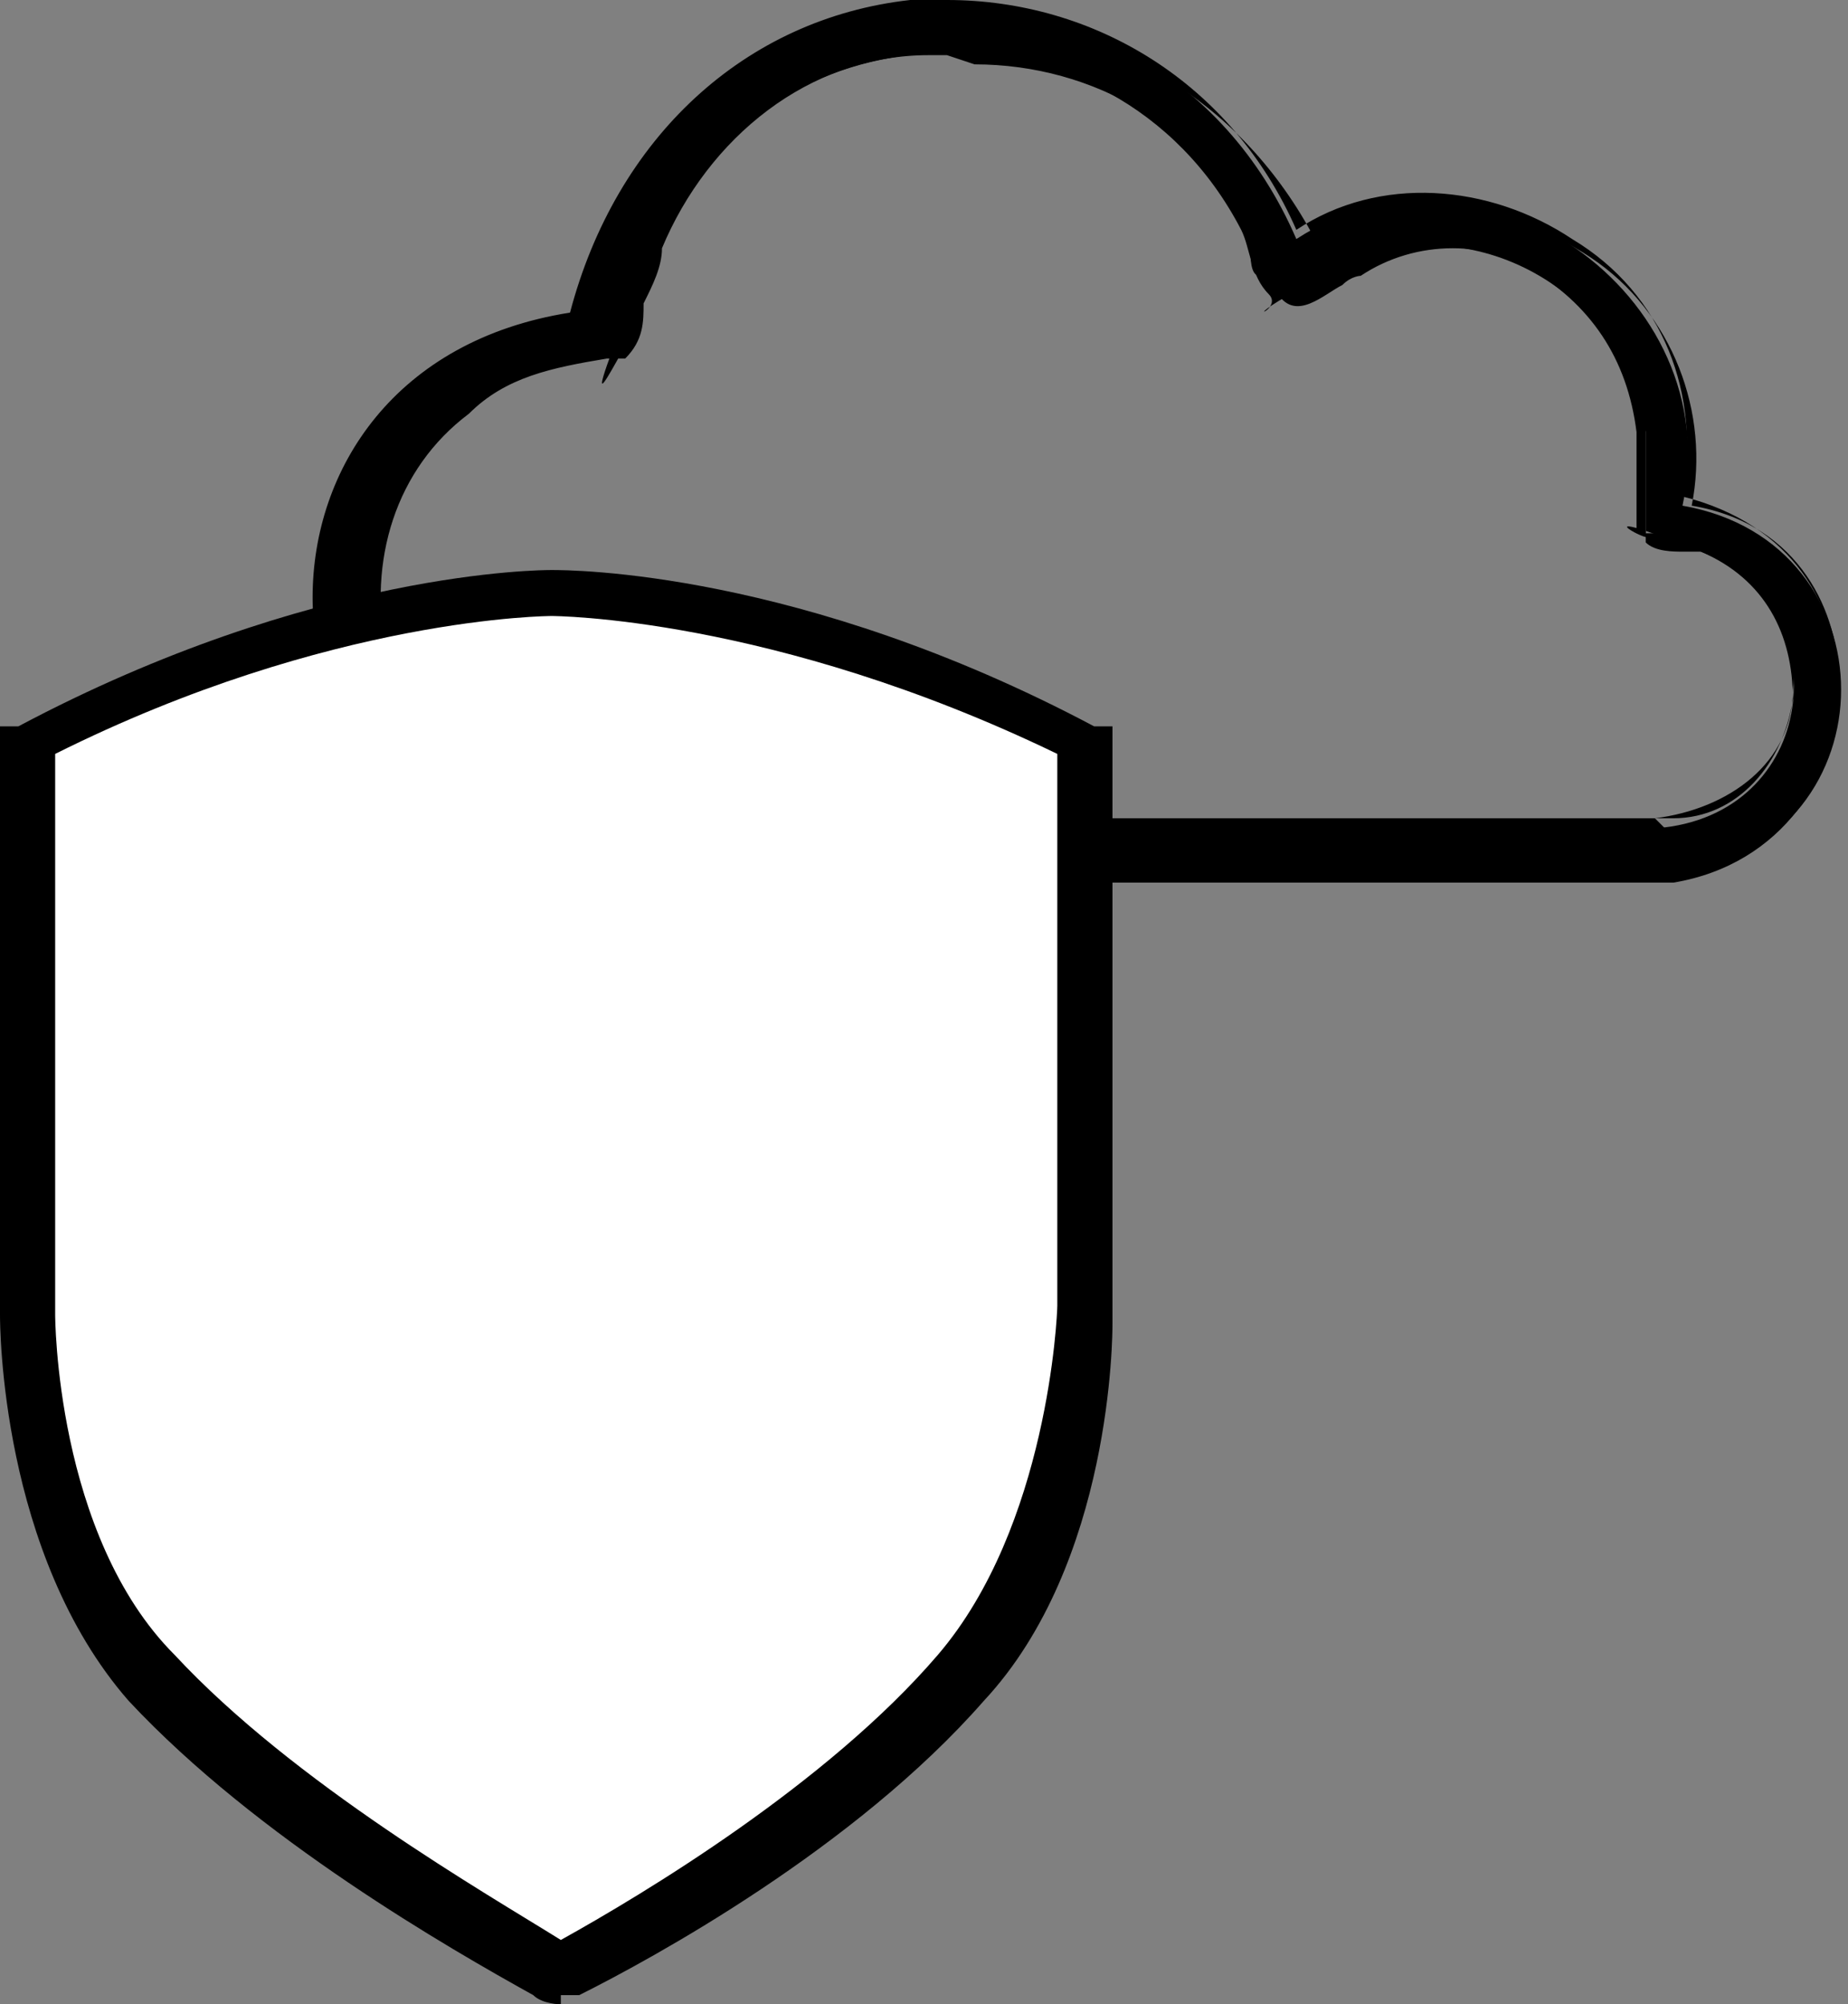
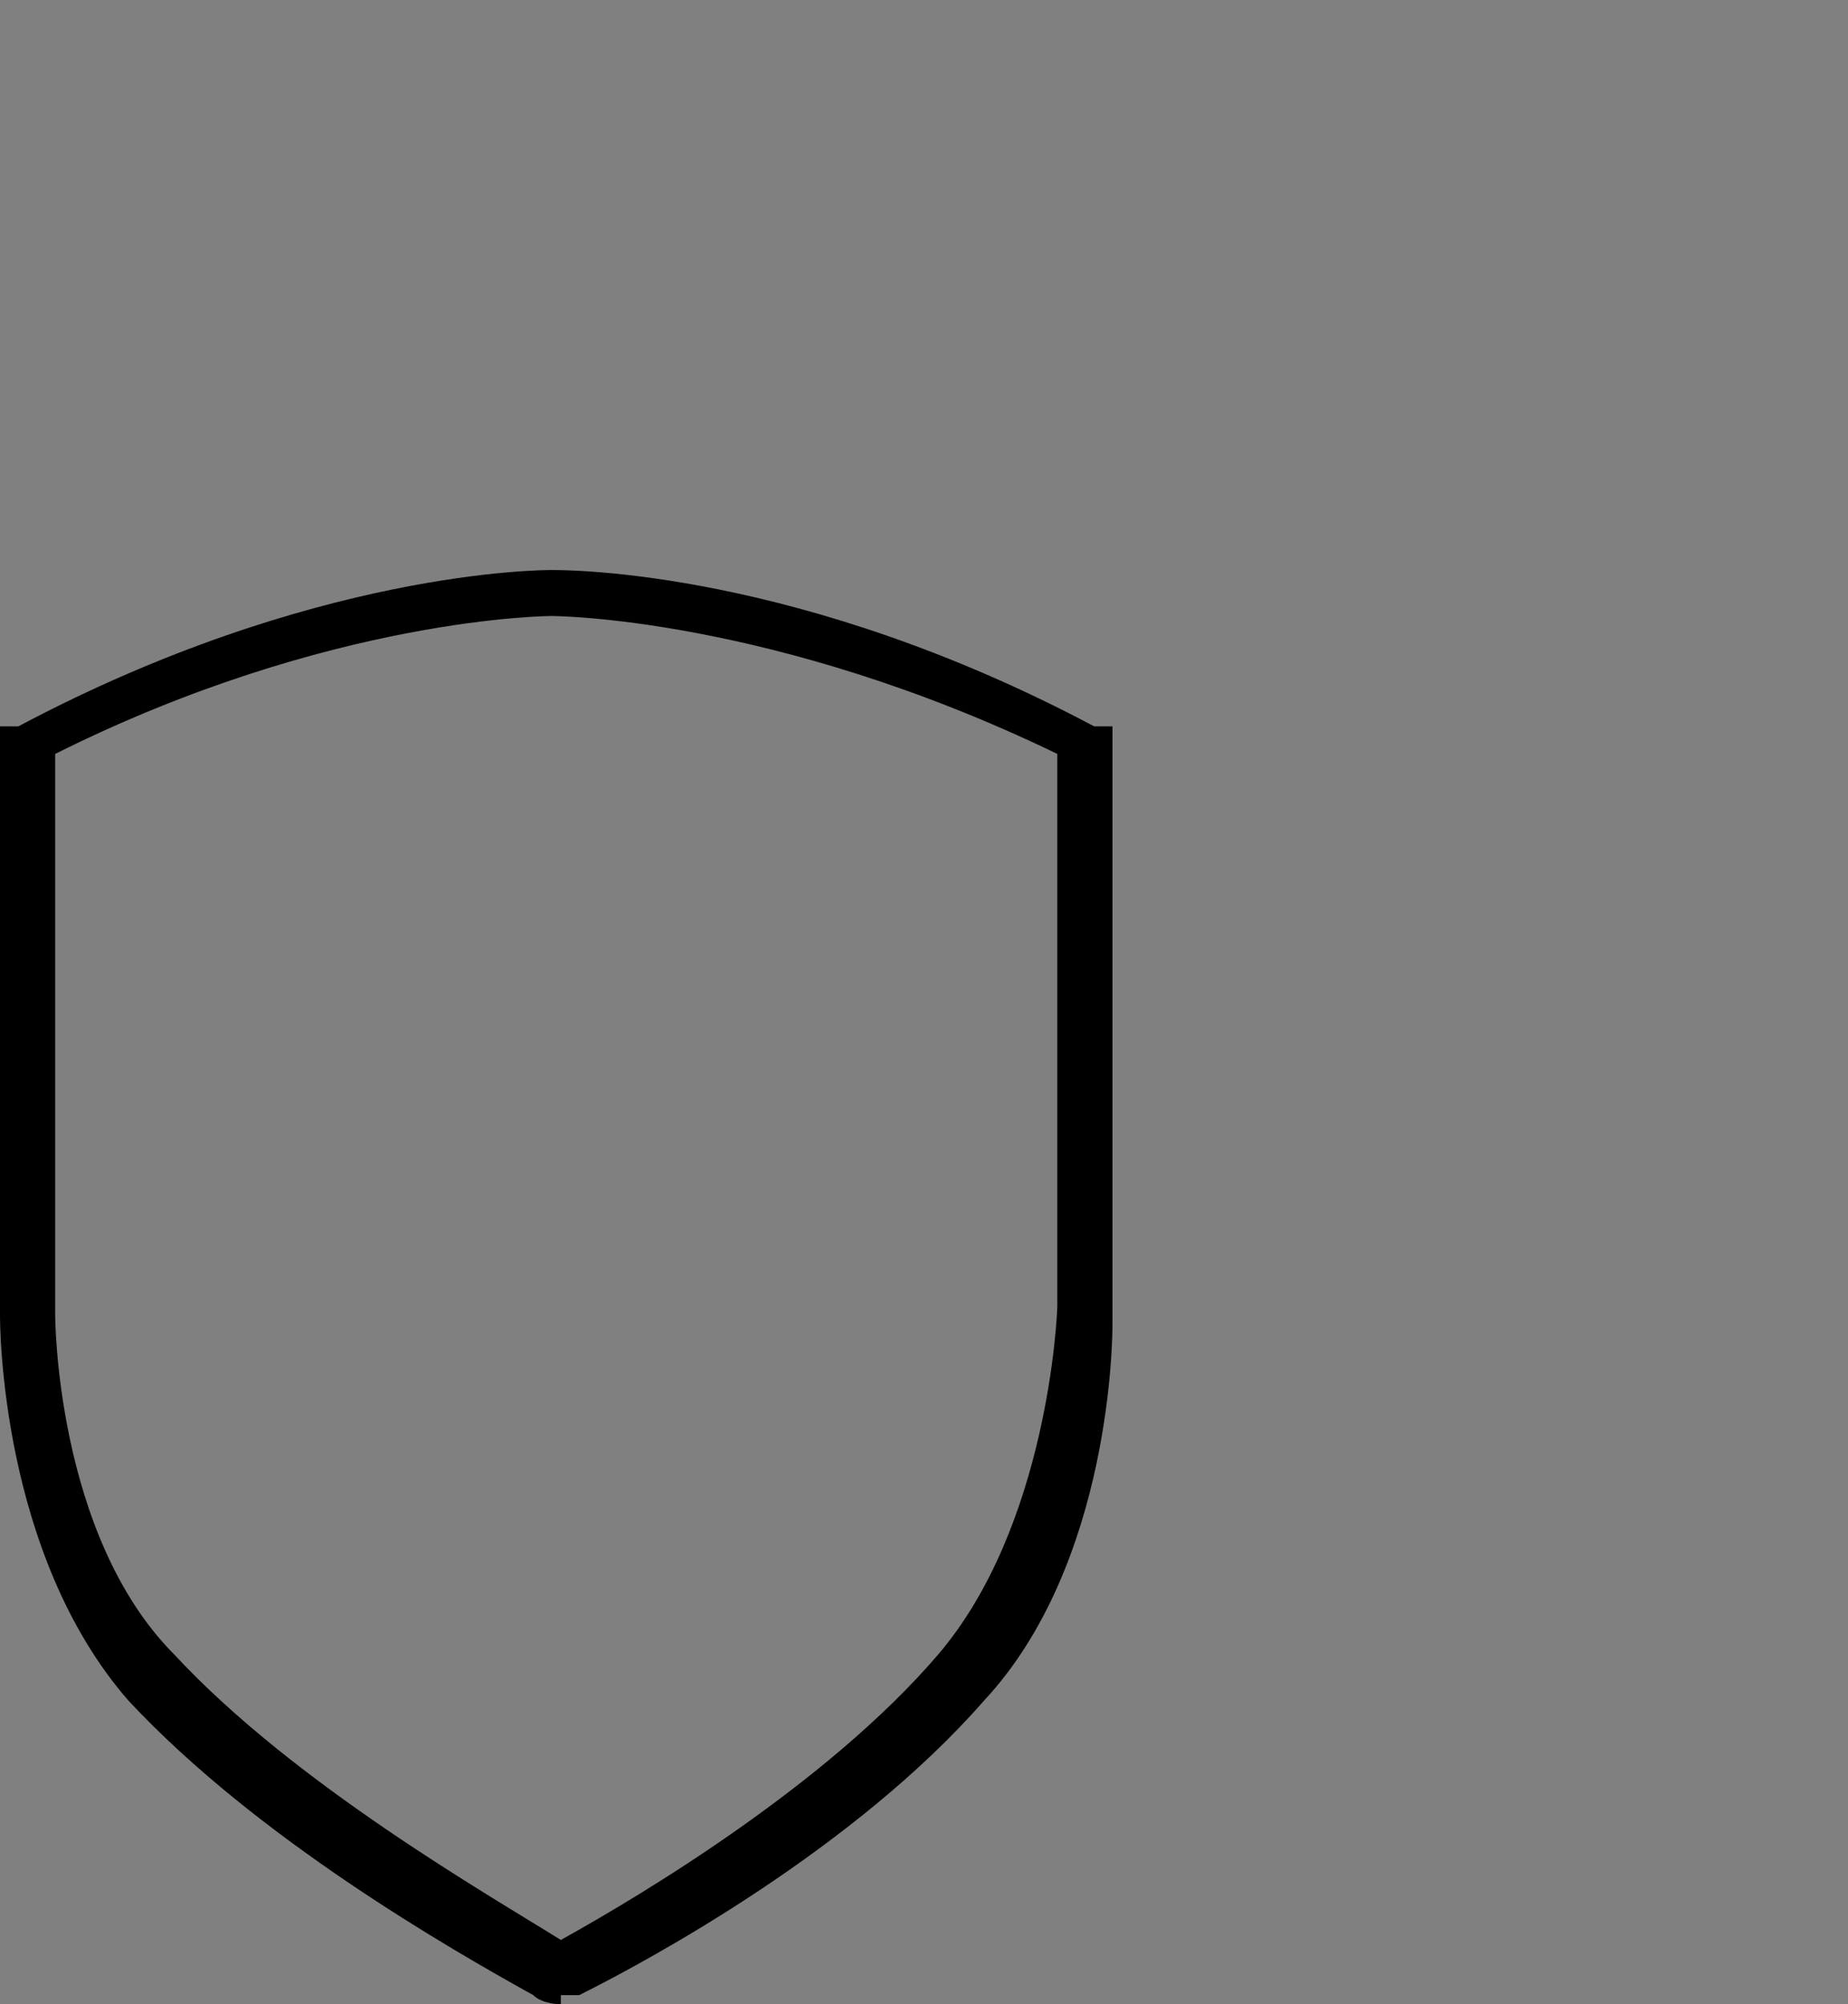
<svg xmlns="http://www.w3.org/2000/svg" id="Camada_1" data-name="Camada 1" version="1.1" viewBox="0 0 20.1 21.8">
  <rect x="0" y="0" width="20.1" height="21.8" fill="#808080" stroke="none" />
  <defs>
    <style> .cls-1 { fill: #000; } .cls-1, .cls-2 { stroke-width: 0px; } .cls-2 { fill: #fff; } </style>
  </defs>
  <g>
-     <path class="cls-1" d="M14.1,2.6c2-1.3,4.7.6,4.2,2.9,2.3.4,2.3,3.6,0,4H6.2c-3.7-.6-3.5-5.6.2-6.1.8-4,6.1-4.5,7.7-.8ZM13.5,2.5C12.1-.2,8.2,0,7.1,2.7s-.2.8-.3,1.1c-.7.1-1.2.2-1.8.6-1.8,1.4-1,4.2,1.2,4.6h11.9c1.7-.2,1.9-2.4.4-3s-.4,0-.6-.2c0-.4,0-.7,0-1.1-.2-1.5-1.9-2.5-3.3-1.8s-.6.5-.8.3-.2-.5-.3-.7Z" />
-     <path class="cls-1" d="M6.2,9.6c-1.9-.3-2.8-1.8-2.8-3.1,0-1.4.9-2.8,2.8-3.1C6.7,1.5,8.1.2,9.9,0c.1,0,.3,0,.4,0,1.6,0,3.1.9,3.8,2.5.9-.6,2.1-.5,3,.1,1,.6,1.4,1.7,1.2,2.8,1.2.3,1.7,1.2,1.7,2.1,0,.9-.6,1.9-1.8,2.1H6.2ZM10.4.2c-.1,0-.3,0-.4,0-1.7.2-3.1,1.5-3.5,3.2h0c0,0,0,0,0,0-1.9.2-2.7,1.6-2.8,2.9,0,1.3.8,2.7,2.6,3h12c1.1-.2,1.7-1.1,1.7-1.9,0-.7-.4-1.7-1.6-1.9h0s0,0,0,0c.2-1-.2-2.1-1.1-2.7-.9-.6-2-.7-2.9,0h0c0,0,0,0,0,0-.7-1.5-2.1-2.5-3.7-2.5ZM18.2,9.1H6.2c-1.1-.2-1.9-.9-2.2-2-.3-1,0-2.1.9-2.8.5-.4,1-.5,1.6-.6h.1c0-.2,0-.3.1-.5,0-.2,0-.4.2-.6.5-1.3,1.7-2.1,3.1-2.2,1.5,0,2.8.7,3.5,1.9h0c0,0,0,.2.1.4,0,.1,0,.3.1.3,0,.1.3,0,.5-.1,0,0,.2-.1.2-.1.7-.3,1.5-.3,2.2.1.7.4,1.1,1,1.2,1.8,0,.2,0,.4,0,.6,0,.2,0,.3,0,.5,0,0,.2,0,.3,0,0,0,.2,0,.3,0,.8.3,1.2,1,1.1,1.7,0,.8-.7,1.3-1.5,1.4ZM10.3.6c0,0-.1,0-.2,0-1.3,0-2.4.9-2.9,2.1,0,.2-.1.4-.2.6,0,.2,0,.4-.2.6h0s-.2,0-.2,0c-.6.1-1.1.2-1.5.6-.8.6-1.1,1.6-.9,2.6.3,1,1.1,1.7,2.1,1.8h11.9c.7,0,1.2-.6,1.3-1.3,0-.7-.3-1.3-1-1.6,0,0-.2,0-.2,0-.1,0-.3,0-.4-.1h0s0,0,0,0c0-.2,0-.4,0-.6,0-.2,0-.4,0-.6,0-.7-.5-1.3-1.1-1.7-.6-.4-1.4-.4-2,0,0,0-.1,0-.2.1-.2.1-.5.4-.7.1,0,0,0-.1-.1-.3,0-.1,0-.3-.1-.3h0c-.6-1.2-1.8-1.9-3.1-1.9Z" />
-   </g>
+     </g>
  <g>
-     <path class="cls-2" d="M6,6.5s-2.5,0-5.7,1.6v6.2s0,2.5,1.4,3.9c1.3,1.5,3.5,2.7,4.3,3.2,0,0,0,0,.1,0,.9-.5,3-1.7,4.3-3.2,1.3-1.5,1.4-3.9,1.4-3.9v-6.2c-3.3-1.7-5.8-1.7-5.8-1.7Z" />
    <path class="cls-1" d="M6.1,21.8c0,0-.2,0-.3-.1-.9-.5-3-1.7-4.4-3.2C0,16.9,0,14.4,0,14.3v-6.4h.2c3.2-1.7,5.7-1.7,5.8-1.7.2,0,2.7,0,5.9,1.7h.2v6.5c0,.1,0,2.6-1.4,4.1-1.4,1.6-3.6,2.8-4.4,3.2,0,0-.1,0-.2,0ZM6,21.2s0,0,0,0c0,0,0,0,0,0ZM.6,8.3v6s0,2.4,1.3,3.7c1.3,1.4,3.4,2.6,4.2,3.1.9-.5,2.9-1.7,4.1-3.1,1.2-1.4,1.3-3.7,1.3-3.8v-6c-3.1-1.5-5.5-1.5-5.5-1.5h0s-2.4,0-5.4,1.5Z" />
  </g>
</svg>